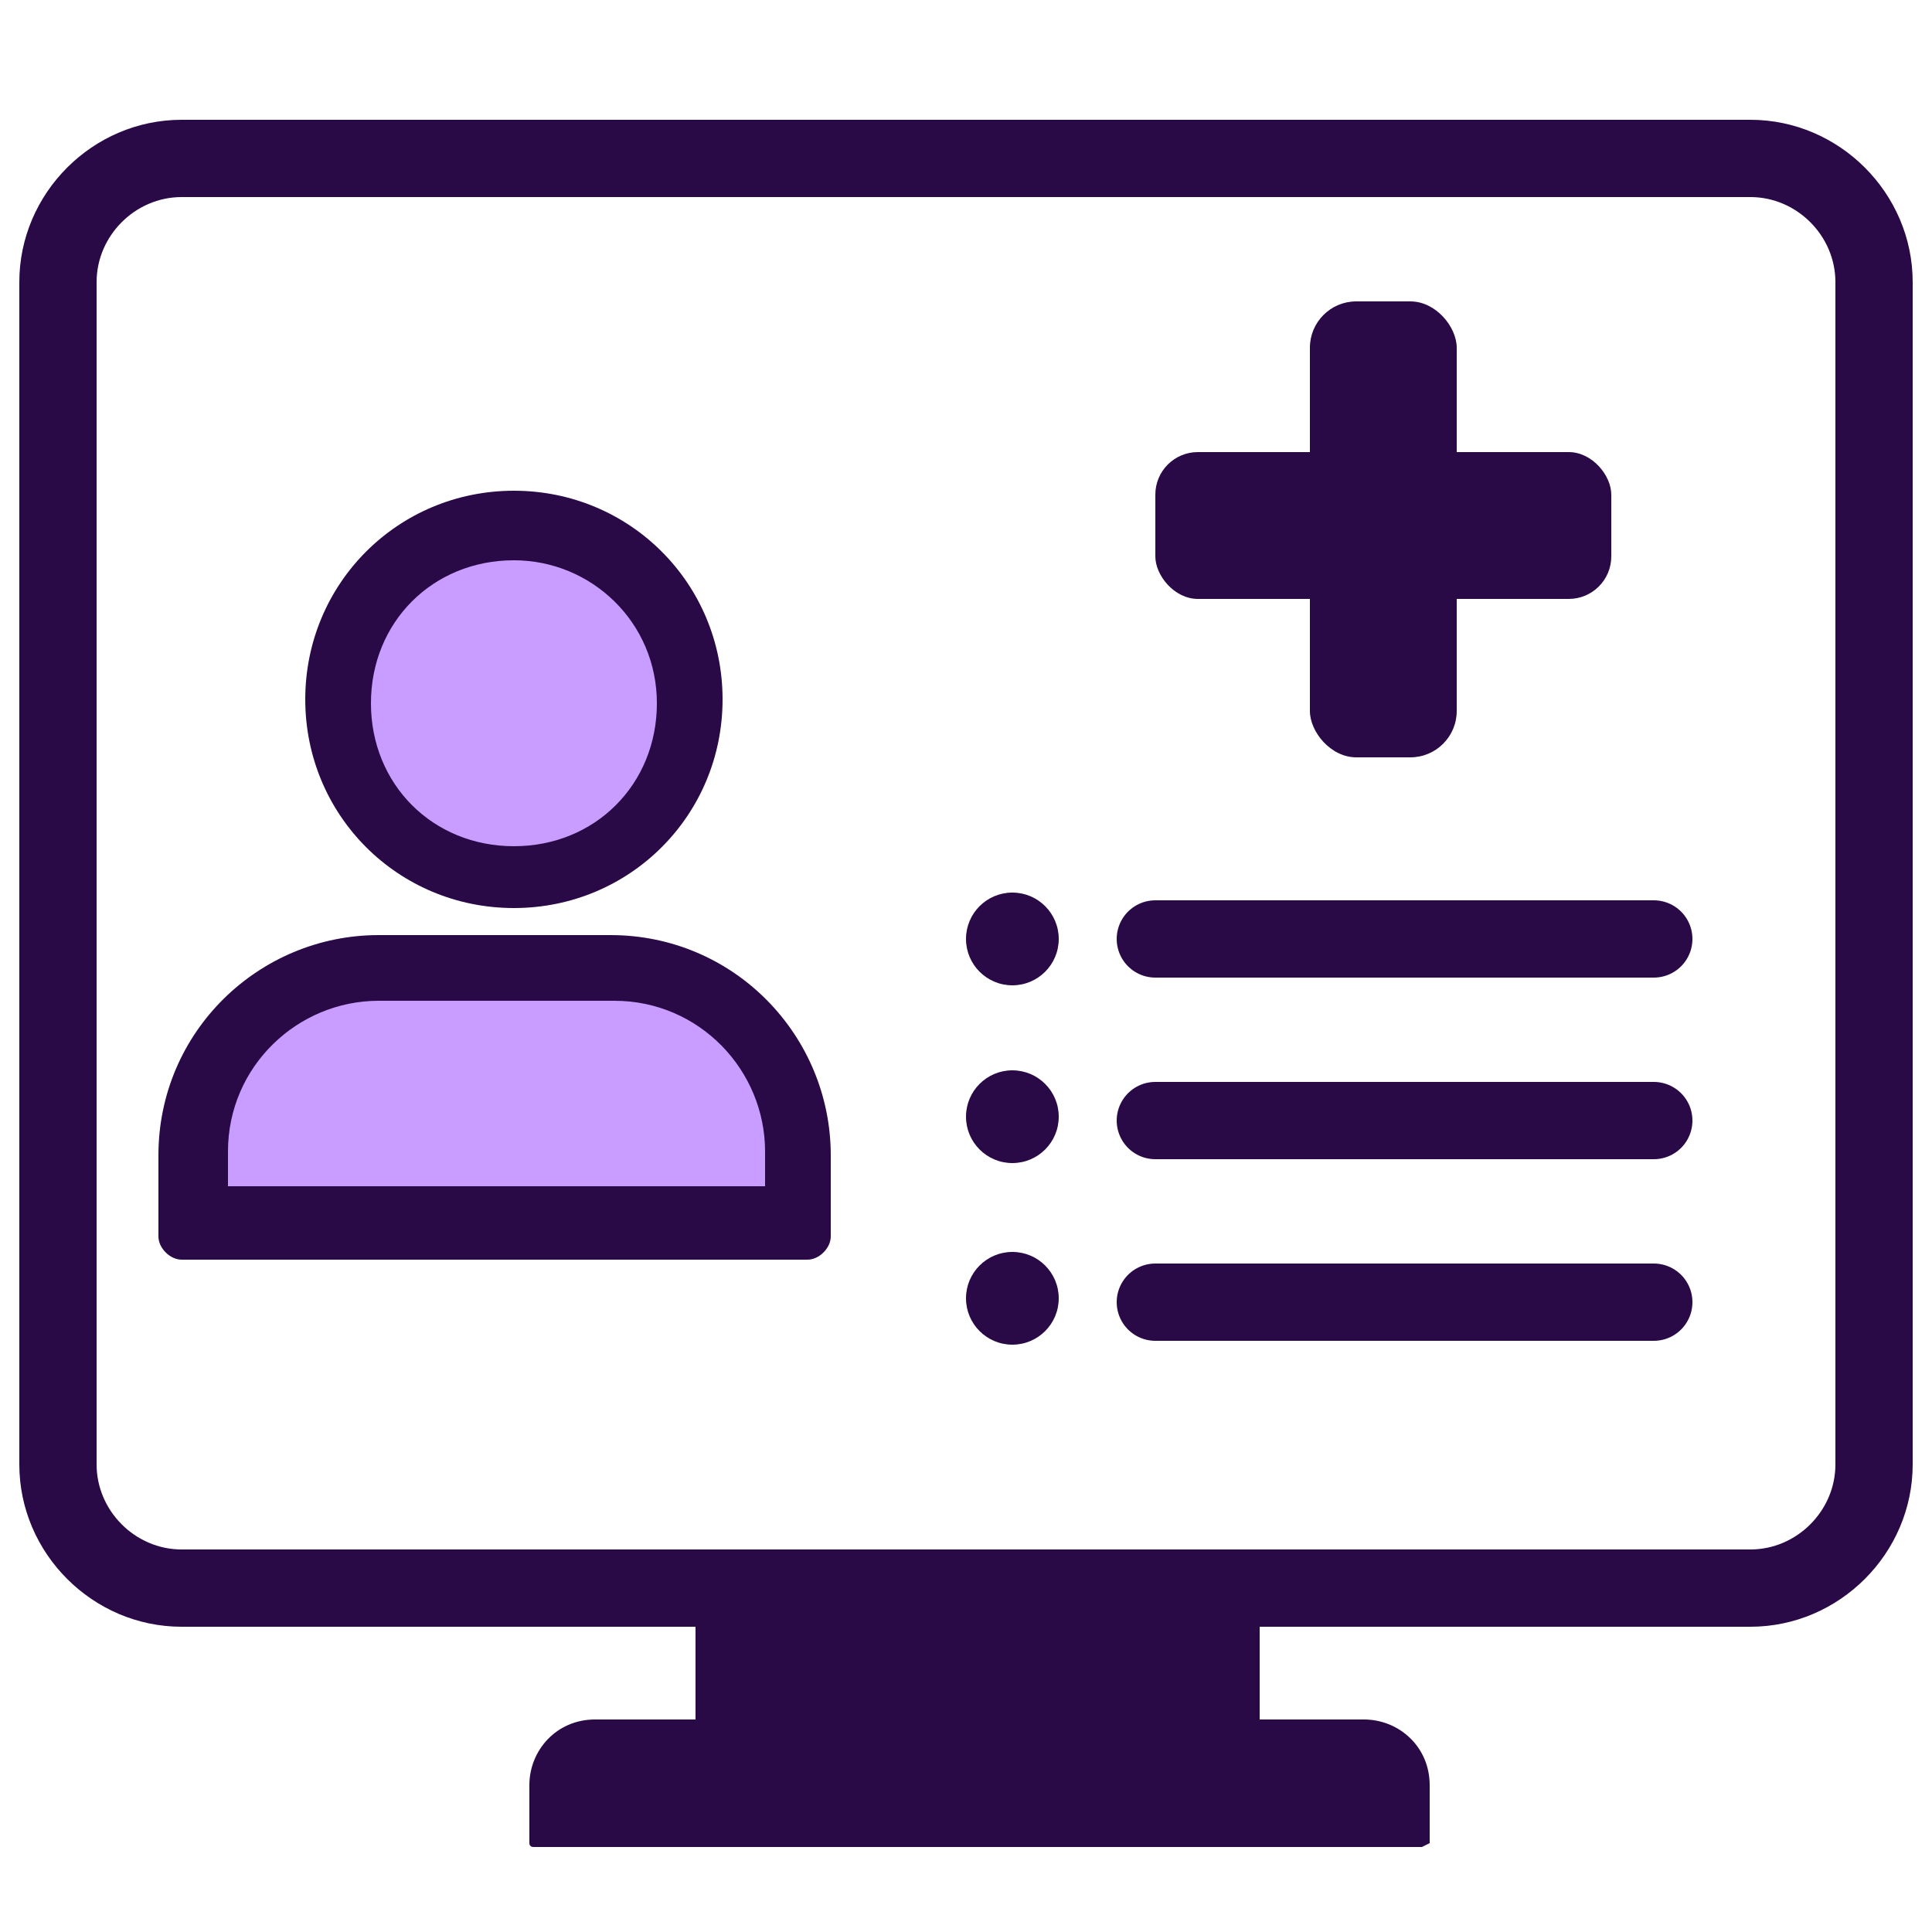
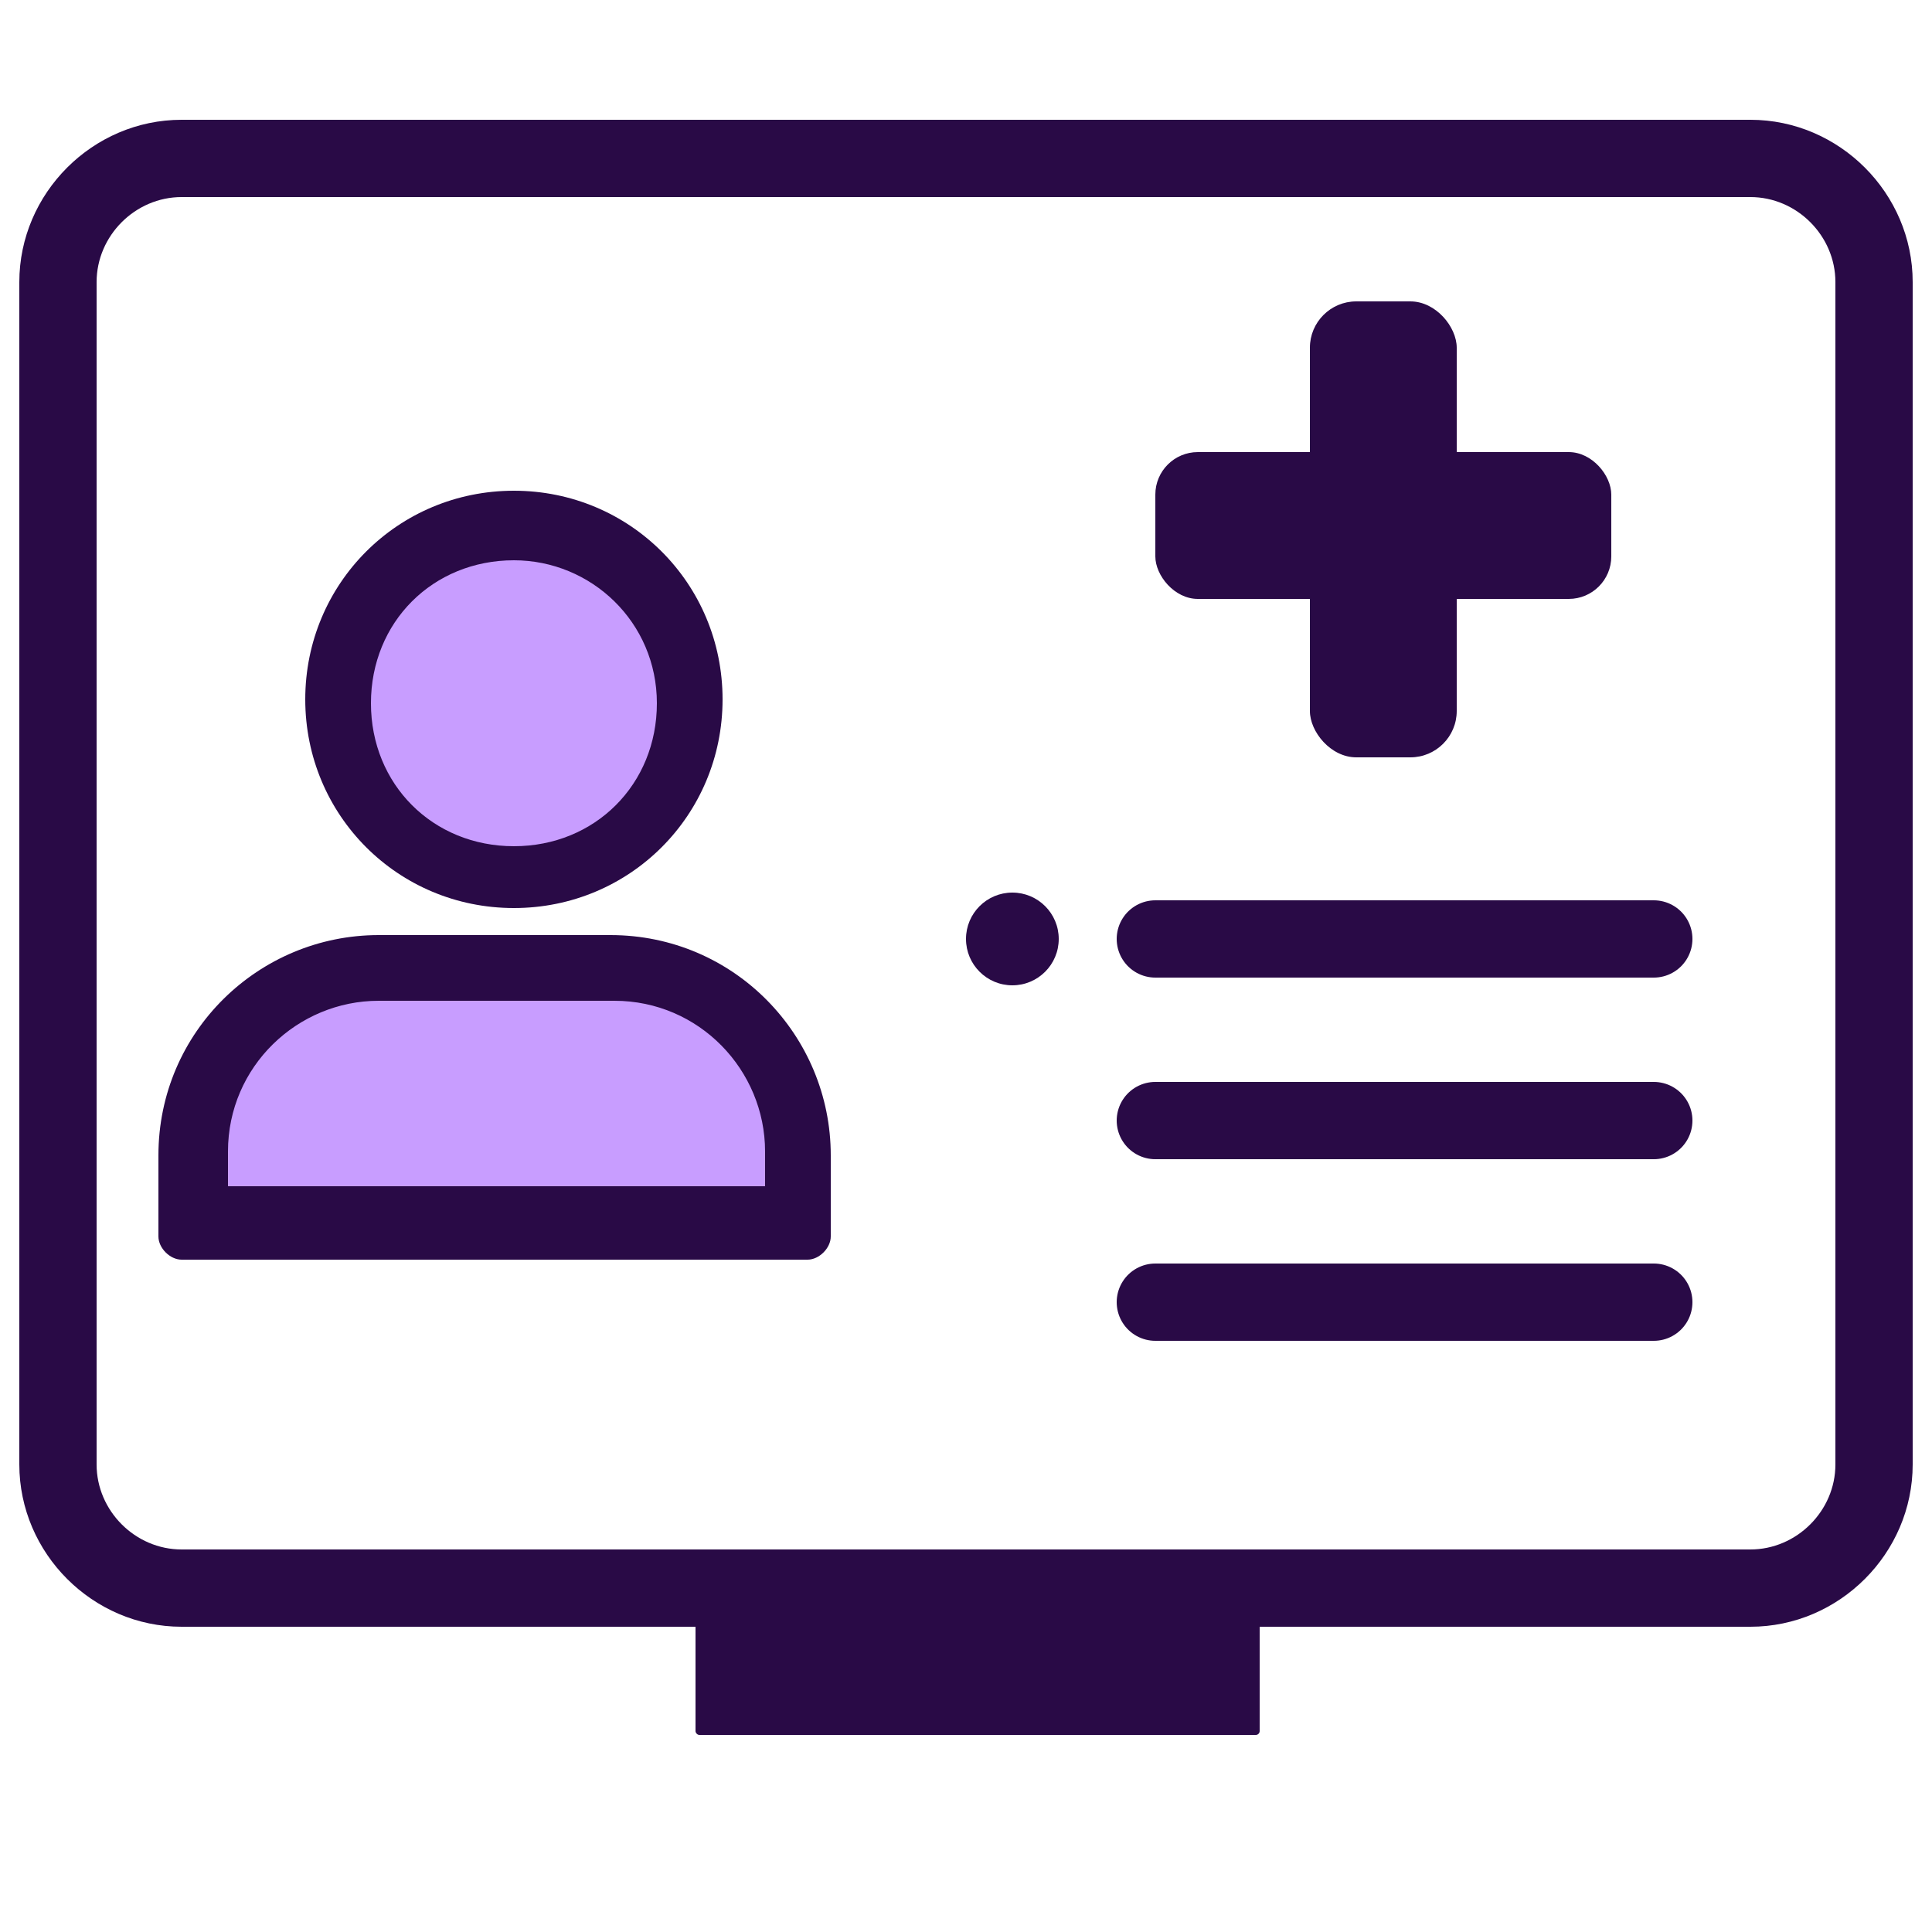
<svg xmlns="http://www.w3.org/2000/svg" id="uuid-63a0bb98-a6eb-4471-b2c3-f8f7b7975e13" data-name="Layer 1" viewBox="0 0 50 50">
  <defs>
    <style>
      .uuid-239d8db6-3955-46ec-8e42-1e34e3607115, .uuid-04e05dd3-8bbc-4bd9-914b-c0a12938828c {
        fill-rule: evenodd;
      }

      .uuid-239d8db6-3955-46ec-8e42-1e34e3607115, .uuid-04e05dd3-8bbc-4bd9-914b-c0a12938828c, .uuid-be43efe2-2bad-4041-97a6-188f0caba624, .uuid-c23c9f49-43e5-4231-888e-04e08c663954 {
        stroke-width: 0px;
      }

      .uuid-239d8db6-3955-46ec-8e42-1e34e3607115, .uuid-be43efe2-2bad-4041-97a6-188f0caba624 {
        fill: #c89dff;
      }

      .uuid-04e05dd3-8bbc-4bd9-914b-c0a12938828c, .uuid-c23c9f49-43e5-4231-888e-04e08c663954 {
        fill: #290a46;
      }

      .uuid-4864105d-4cd3-4e6b-ba76-0eb4d3dd4fff {
        fill: none;
        stroke: #290a46;
        stroke-linecap: round;
        stroke-miterlimit: 10;
        stroke-width: 2px;
      }
    </style>
  </defs>
  <path class="uuid-c23c9f49-43e5-4231-888e-04e08c663954" d="M45.3,5.1c1.2,0,2.2,1,2.2,2.2v30.6c0,1.2-1,2.2-2.2,2.2H4.7c-1.2,0-2.2-1-2.2-2.2V7.3c0-1.2,1-2.2,2.2-2.2h40.6M45.3,3.1H4.7C2.4,3.1.5,5,.5,7.3v30.6c0,2.3,1.9,4.2,4.2,4.2h40.6c2.3,0,4.2-1.9,4.2-4.2V7.3c0-2.3-1.9-4.2-4.2-4.2h0Z" />
  <rect class="uuid-c23c9f49-43e5-4231-888e-04e08c663954" x="18" y="41.5" width="14.6" height="3.4" rx=".1" ry=".1" />
-   <path class="uuid-04e05dd3-8bbc-4bd9-914b-c0a12938828c" d="M36.8,47.8H13.8c0,0-.1,0-.1-.1v-1.5c0-.9.7-1.7,1.7-1.7h19.9c.9,0,1.7.7,1.7,1.7v1.5c0,0,0,0,0,0Z" />
  <g>
    <g>
      <path class="uuid-239d8db6-3955-46ec-8e42-1e34e3607115" d="M13.3,22.7c-2.5,0-4.5-2-4.5-4.5s2-4.5,4.5-4.5,4.5,2,4.5,4.5-2,4.5-4.5,4.5Z" />
      <path class="uuid-c23c9f49-43e5-4231-888e-04e08c663954" d="M13.3,14.5c2,0,3.7,1.6,3.7,3.7s-1.6,3.7-3.7,3.7-3.7-1.6-3.7-3.7,1.6-3.7,3.7-3.7M13.3,12.7c-3,0-5.4,2.4-5.4,5.4s2.4,5.4,5.4,5.4,5.4-2.4,5.4-5.4-2.4-5.4-5.4-5.4h0Z" />
    </g>
    <g>
      <path class="uuid-be43efe2-2bad-4041-97a6-188f0caba624" d="M5,31.6v-1.8c0-2.6,2.1-4.8,4.8-4.8h6.1c2.6,0,4.8,2.1,4.8,4.8v1.8H5Z" />
      <path class="uuid-c23c9f49-43e5-4231-888e-04e08c663954" d="M15.9,25.9c2.2,0,3.9,1.8,3.9,3.9v.9H5.9v-.9c0-2.2,1.8-3.9,3.9-3.9h6.1M15.9,24.2h-6.1c-3.1,0-5.7,2.5-5.7,5.7v2.1c0,.3.3.6.6.6h16.2c.3,0,.6-.3.6-.6v-2.1c0-3.1-2.5-5.7-5.7-5.7h0Z" />
    </g>
  </g>
  <g>
    <line class="uuid-4864105d-4cd3-4e6b-ba76-0eb4d3dd4fff" x1="29.9" y1="33.7" x2="42.8" y2="33.7" />
    <line class="uuid-4864105d-4cd3-4e6b-ba76-0eb4d3dd4fff" x1="29.9" y1="29" x2="42.8" y2="29" />
    <line class="uuid-4864105d-4cd3-4e6b-ba76-0eb4d3dd4fff" x1="29.9" y1="24.3" x2="42.8" y2="24.3" />
    <circle class="uuid-c23c9f49-43e5-4231-888e-04e08c663954" cx="26.2" cy="24.3" r="1.2" />
-     <circle class="uuid-c23c9f49-43e5-4231-888e-04e08c663954" cx="26.2" cy="28.9" r="1.2" />
-     <circle class="uuid-c23c9f49-43e5-4231-888e-04e08c663954" cx="26.2" cy="33.6" r="1.2" />
  </g>
  <g>
    <rect class="uuid-c23c9f49-43e5-4231-888e-04e08c663954" x="33.9" y="7.8" width="3.8" height="11.8" rx="1.2" ry="1.2" />
    <rect class="uuid-c23c9f49-43e5-4231-888e-04e08c663954" x="29.9" y="11.7" width="11.8" height="3.8" rx="1.1" ry="1.1" />
  </g>
</svg>